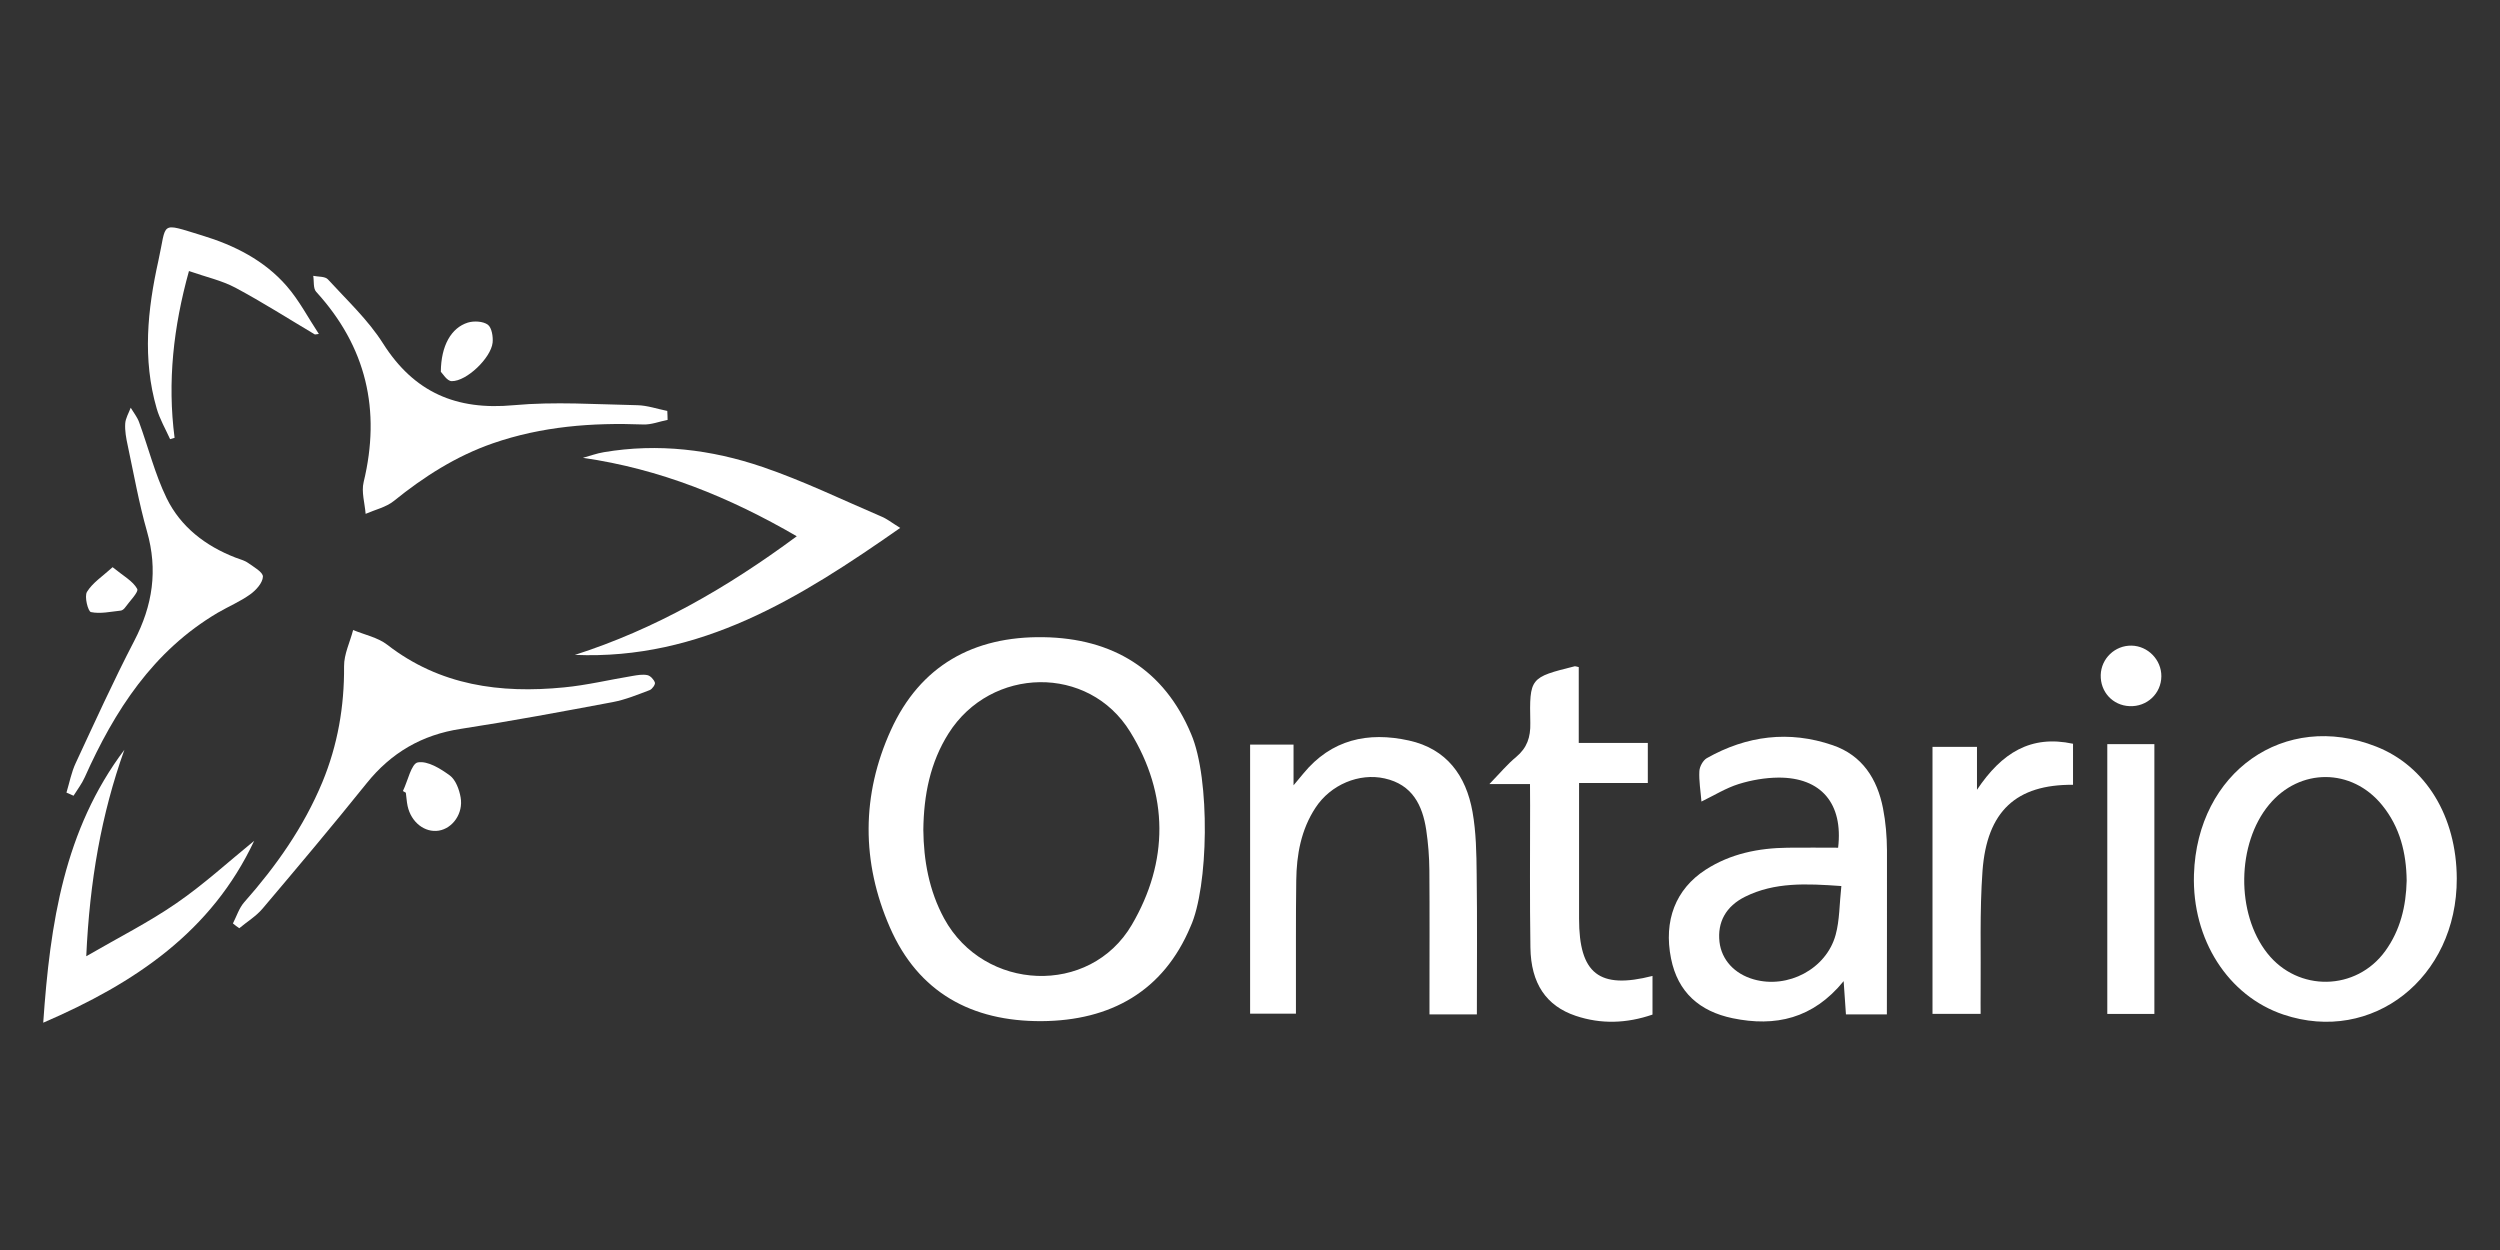
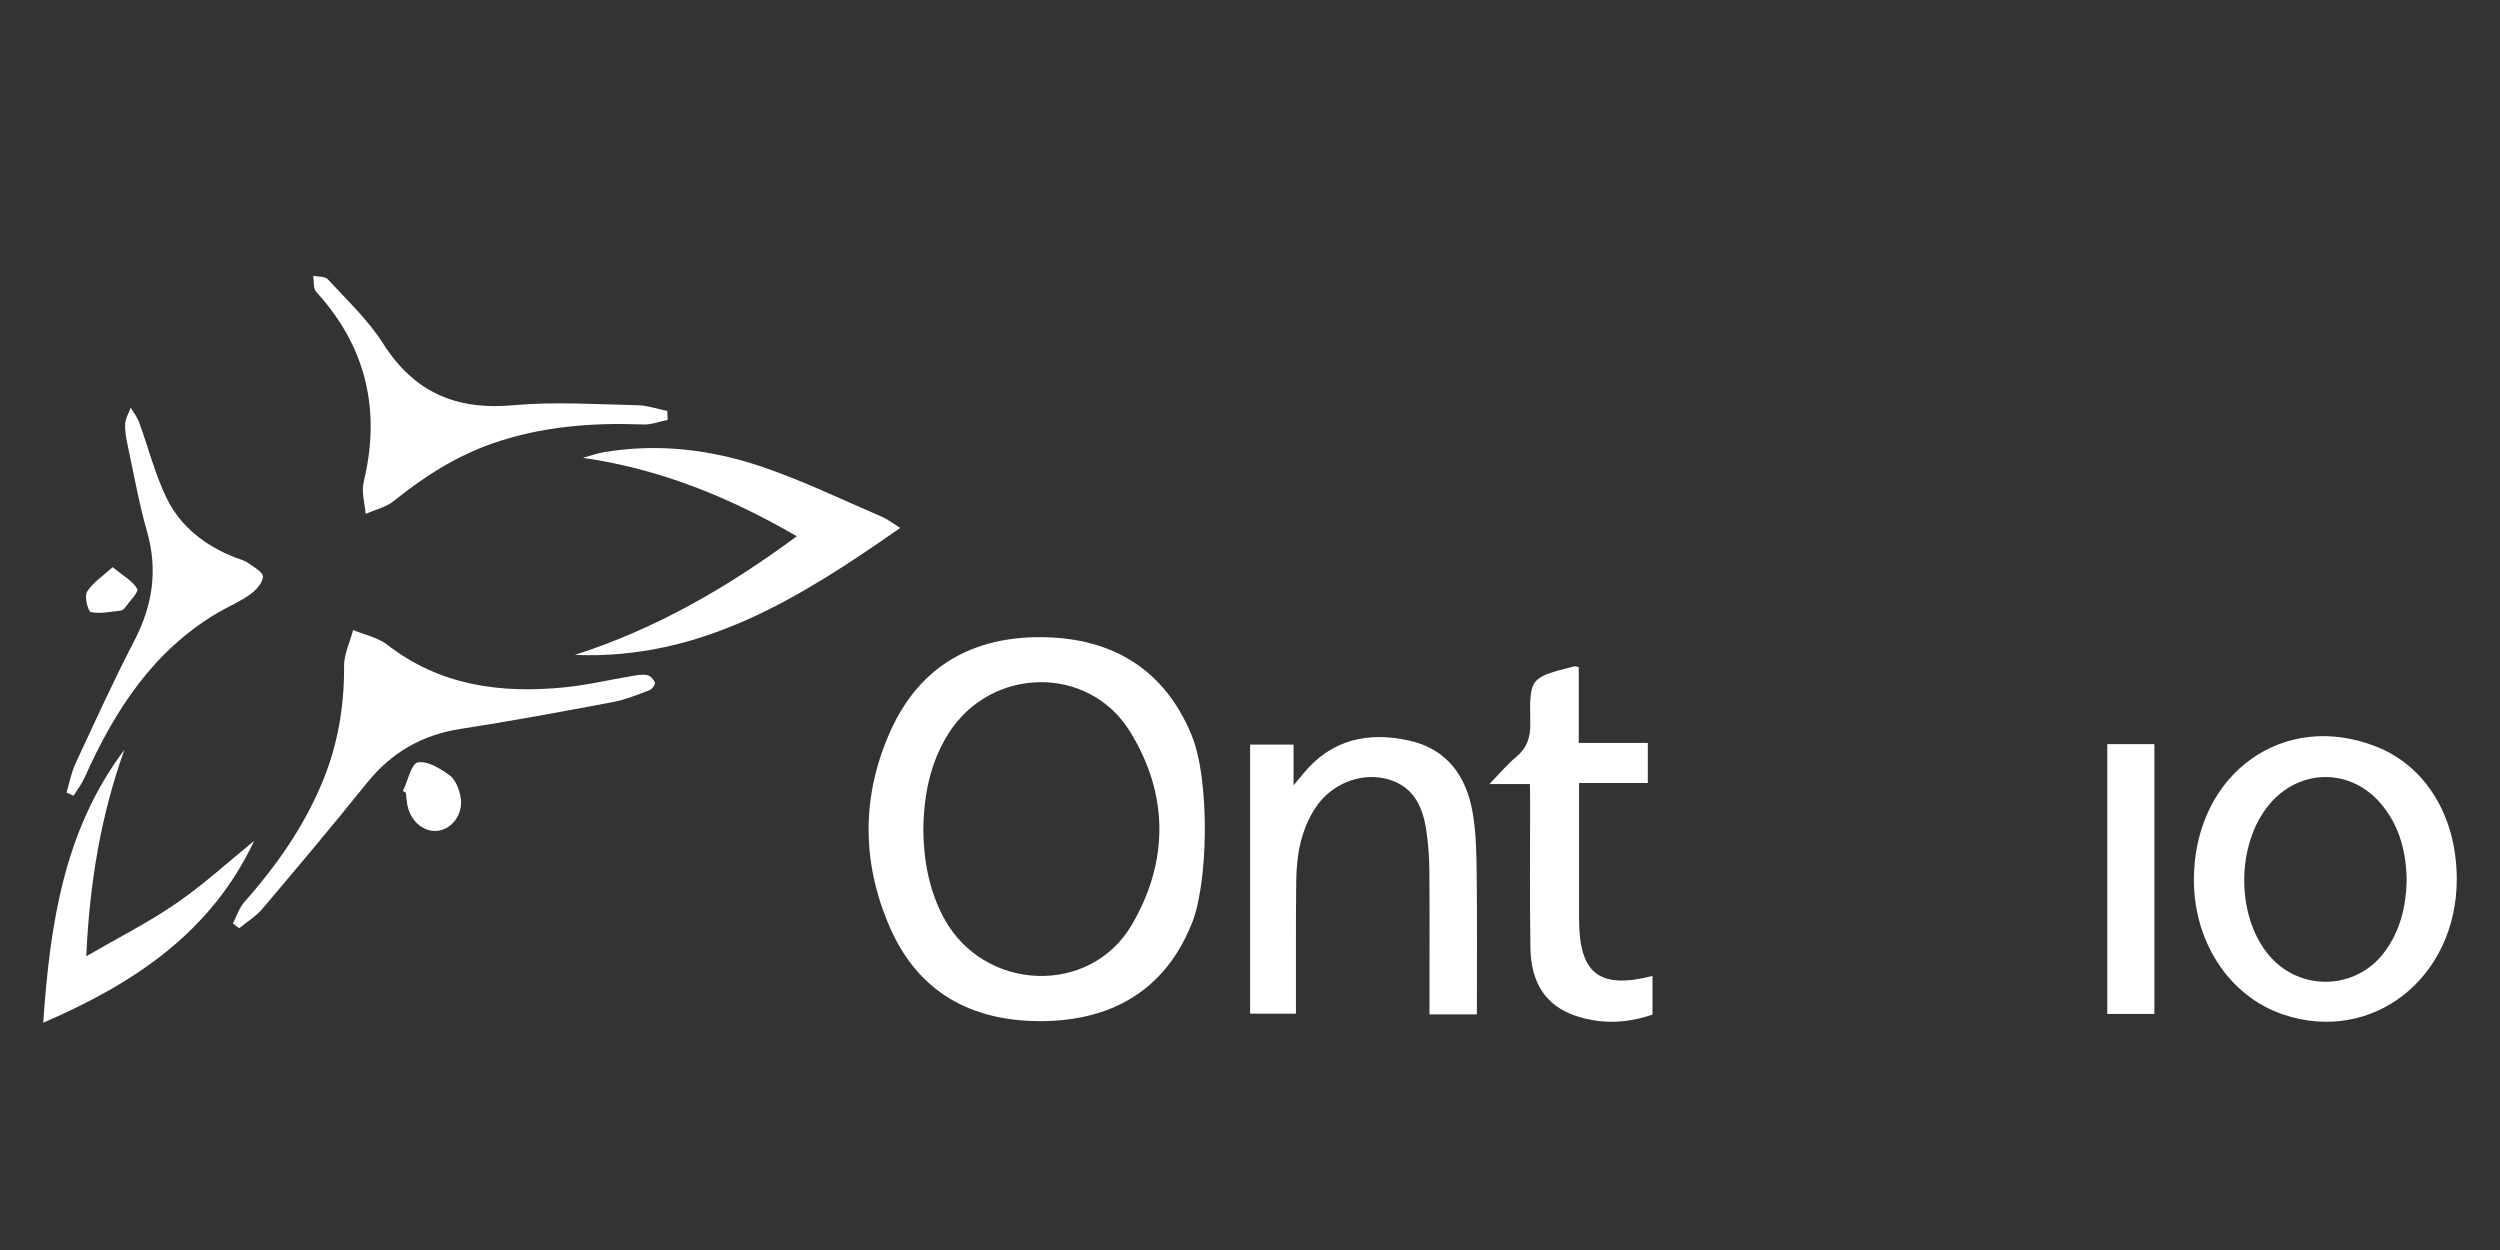
<svg xmlns="http://www.w3.org/2000/svg" id="Layer_1" x="0px" y="0px" viewBox="0 0 240 120" style="enable-background:new 0 0 240 120;" xml:space="preserve">
  <rect x="0" y="0" width="240" height="120" fill="#333333" stroke="none" />
  <style type="text/css">	.st0{fill:#FFFFFF;}</style>
  <g id="MklH87_1_">
    <g>
      <path class="st0" d="M114.29,88.95c-2.6,6.21-7.67,9.04-14.31,9.08c-6.7,0.03-11.82-2.75-14.55-9c-2.74-6.27-2.74-12.72,0.1-18.95   c2.81-6.17,7.91-9.01,14.63-8.91c6.67,0.1,11.61,3.12,14.19,9.3C116.21,74.8,116.01,85.2,114.29,88.95z M88.64,79.67   c0.03,2.91,0.54,5.82,2,8.51c3.83,7.01,13.98,7.47,18.01,0.61c3.56-6.07,3.56-12.51-0.15-18.53c-3.98-6.48-13.37-6.29-17.44,0.15   C89.3,73.2,88.68,76.31,88.64,79.67z" />
-       <path class="st0" d="M181.14,97.38c-1.35,0-2.58,0-3.93,0c-0.07-0.98-0.13-1.92-0.22-3.19c-2.94,3.61-6.56,4.41-10.66,3.56   c-3.16-0.66-5.26-2.48-5.91-5.73c-0.73-3.64,0.44-6.66,3.31-8.52c2.4-1.55,5.09-2.09,7.91-2.12c1.61-0.02,3.23,0,4.82,0   c0.5-4.24-1.63-6.75-5.73-6.73c-1.28,0.01-2.6,0.24-3.82,0.62c-1.21,0.38-2.32,1.07-3.57,1.68c-0.08-1.01-0.25-1.97-0.2-2.92   c0.02-0.44,0.35-1.04,0.72-1.25c3.83-2.16,7.89-2.68,12.08-1.24c2.84,0.97,4.28,3.24,4.83,6.06c0.26,1.32,0.37,2.69,0.38,4.04   C181.16,86.82,181.14,92.02,181.14,97.38z M176.77,85.06c-3.39-0.24-6.4-0.38-9.23,1.02c-1.86,0.92-2.68,2.45-2.47,4.34   c0.2,1.72,1.43,3.07,3.29,3.6c3.27,0.93,6.96-0.99,7.86-4.27C176.61,88.33,176.58,86.79,176.77,85.06z" />
      <path class="st0" d="M235.85,84.34c0.03,9.54-8.11,15.93-16.64,13.06c-5.32-1.79-8.78-7.21-8.59-13.44   c0.3-9.85,8.71-15.76,17.49-12.29C232.88,73.54,235.83,78.38,235.85,84.34z M231.04,84.55c-0.03-2.66-0.64-5.15-2.36-7.26   c-2.91-3.58-7.91-3.59-10.85-0.04c-3.11,3.75-3.19,10.44-0.17,14.26c2.95,3.74,8.54,3.64,11.33-0.22   C230.44,89.28,230.98,86.99,231.04,84.55z" />
      <path class="st0" d="M141.78,97.38c-1.6,0-2.95,0-4.55,0c0-0.62,0-1.19,0-1.77c0-4.01,0.02-8.03-0.01-12.04   c-0.01-1.3-0.11-2.6-0.3-3.88c-0.36-2.4-1.34-4.37-3.99-4.96c-2.44-0.55-5.19,0.59-6.64,2.81c-1.39,2.11-1.82,4.51-1.85,6.98   c-0.05,3.63-0.02,7.27-0.03,10.9c0,0.59,0,1.18,0,1.89c-1.5,0-2.88,0-4.4,0c0-8.55,0-17.14,0-25.83c1.33,0,2.66,0,4.17,0   c0,1.17,0,2.32,0,3.91c0.51-0.61,0.73-0.88,0.95-1.14c2.68-3.26,6.19-4.03,10.13-3.16c3.62,0.8,5.48,3.37,6.1,6.84   c0.35,1.96,0.38,3.99,0.4,5.99C141.82,88.34,141.78,92.78,141.78,97.38z" />
      <path class="st0" d="M146.88,75.27c-1.3,0-2.37,0-3.9,0c1.03-1.06,1.73-1.91,2.57-2.6c1.05-0.88,1.39-1.89,1.36-3.26   c-0.09-4.37-0.03-4.37,4.27-5.45c0.05-0.01,0.11,0.02,0.38,0.08c0,2.34,0,4.74,0,7.28c2.31,0,4.4,0,6.63,0c0,1.31,0,2.47,0,3.85   c-2.09,0-4.23,0-6.6,0c0,1.06,0,1.91,0,2.76c0,3.42,0,6.84,0,10.26c0,5.28,1.92,6.81,7.05,5.5c0,1.24,0,2.45,0,3.71   c-2.47,0.85-4.93,0.94-7.37,0.12c-2.83-0.95-4.3-3.1-4.35-6.55c-0.07-4.56-0.03-9.12-0.03-13.67   C146.88,76.68,146.88,76.09,146.88,75.27z" />
      <path class="st0" d="M22.36,88.65c0.35-0.68,0.59-1.47,1.08-2.03c3.08-3.48,5.72-7.23,7.51-11.54c1.47-3.56,2.11-7.26,2.08-11.12   c-0.01-1.16,0.57-2.32,0.87-3.48c1.1,0.46,2.36,0.71,3.27,1.41c5.06,3.93,10.86,4.7,16.97,4.1c2.21-0.21,4.38-0.74,6.58-1.1   c0.47-0.08,0.97-0.17,1.42-0.08c0.3,0.06,0.63,0.42,0.73,0.72c0.06,0.17-0.26,0.63-0.5,0.72c-1.16,0.44-2.33,0.92-3.54,1.15   c-4.85,0.91-9.71,1.82-14.59,2.57c-3.74,0.57-6.69,2.29-9.05,5.23c-3.26,4.06-6.62,8.05-9.98,12.02   c-0.62,0.74-1.49,1.26-2.24,1.89C22.75,88.96,22.55,88.81,22.36,88.65z" />
      <path class="st0" d="M86.42,50.68c-9.65,6.75-19.16,12.69-31.23,12.19c7.69-2.47,14.57-6.41,21.3-11.39   c-6.5-3.77-13.13-6.46-20.53-7.53c0.67-0.18,1.33-0.43,2.01-0.54c5.2-0.88,10.32-0.26,15.24,1.42c3.88,1.32,7.6,3.13,11.39,4.75   C85.12,49.79,85.58,50.16,86.42,50.68z" />
      <path class="st0" d="M64.09,40.31c-0.78,0.15-1.56,0.47-2.33,0.44c-4.92-0.19-9.75,0.18-14.45,1.81c-3.54,1.23-6.61,3.2-9.51,5.54   c-0.75,0.6-1.79,0.83-2.7,1.23c-0.08-1.02-0.42-2.11-0.19-3.05c1.67-6.91,0.26-12.99-4.56-18.27c-0.3-0.33-0.19-1.01-0.28-1.53   c0.48,0.1,1.14,0.04,1.41,0.34c1.83,2,3.86,3.89,5.29,6.15c2.99,4.71,7.04,6.44,12.54,5.93c3.93-0.36,7.91-0.08,11.87,0   c0.96,0.02,1.92,0.36,2.88,0.55C64.08,39.73,64.08,40.02,64.09,40.31z" />
-       <path class="st0" d="M199.01,75.34c-5.44-0.04-8.27,2.52-8.69,8.28c-0.28,3.88-0.14,7.79-0.18,11.69c-0.01,0.64,0,1.28,0,2.02   c-1.6,0-3.04,0-4.62,0c0-8.49,0-17.01,0-25.63c1.38,0,2.76,0,4.27,0c0,1.23,0,2.4,0,4.12c2.38-3.56,5.17-5.29,9.22-4.42   C199.01,72.71,199.01,74.02,199.01,75.34z" />
      <path class="st0" d="M6.38,76.09c0.29-0.95,0.47-1.95,0.89-2.84c1.83-3.93,3.62-7.88,5.62-11.73c1.77-3.4,2.28-6.8,1.22-10.51   c-0.77-2.7-1.26-5.49-1.85-8.25c-0.15-0.69-0.28-1.4-0.24-2.09c0.03-0.52,0.34-1.02,0.53-1.53c0.27,0.46,0.62,0.89,0.8,1.38   c0.89,2.43,1.52,4.98,2.64,7.29c1.35,2.77,3.73,4.6,6.62,5.72c0.4,0.16,0.85,0.26,1.19,0.5c0.55,0.39,1.46,0.9,1.44,1.33   c-0.02,0.59-0.66,1.3-1.22,1.7c-0.96,0.69-2.08,1.16-3.11,1.76c-6.22,3.67-9.91,9.4-12.77,15.79c-0.28,0.63-0.71,1.19-1.08,1.78   C6.85,76.29,6.62,76.19,6.38,76.09z" />
      <path class="st0" d="M24.4,80.72c-4.09,8.71-11.41,13.65-20.25,17.46c0.66-9.58,2.02-18.53,7.79-26.2   c-2.22,6.21-3.33,12.61-3.66,19.82c3.16-1.83,6.04-3.28,8.67-5.1C19.57,84.9,21.93,82.73,24.4,80.72z" />
      <path class="st0" d="M206.82,97.34c-1.55,0-2.99,0-4.52,0c0-8.66,0-17.24,0-25.9c1.52,0,2.96,0,4.52,0   C206.82,80.05,206.82,88.62,206.82,97.34z" />
-       <path class="st0" d="M30.23,32.11c-2.54-1.51-5.03-3.1-7.63-4.49c-1.32-0.7-2.83-1.03-4.46-1.6c-1.49,5.37-2.08,10.62-1.38,16.01   c-0.14,0.04-0.28,0.09-0.43,0.13c-0.44-0.98-1-1.93-1.29-2.95c-1.37-4.73-0.88-9.48,0.16-14.16c0.84-3.77,0.06-3.71,4.19-2.45   c3.1,0.94,5.99,2.39,8.14,4.87c1.2,1.38,2.06,3.05,3.08,4.59C30.48,32.07,30.35,32.09,30.23,32.11z" />
      <path class="st0" d="M38.68,75.94c0.47-0.97,0.81-2.64,1.43-2.75c0.94-0.17,2.18,0.6,3.08,1.26c0.56,0.42,0.9,1.35,1.03,2.1   c0.27,1.53-0.76,2.97-2.09,3.19c-1.35,0.22-2.66-0.8-3-2.36c-0.09-0.42-0.11-0.86-0.17-1.28C38.86,76.04,38.77,75.99,38.68,75.94z   " />
-       <path class="st0" d="M204.63,61.98c1.57,0.03,2.87,1.36,2.86,2.94c-0.01,1.66-1.38,2.95-3.06,2.87c-1.61-0.07-2.81-1.37-2.76-3   C201.72,63.21,203.04,61.95,204.63,61.98z" />
-       <path class="st0" d="M42.32,35.69c0.02-2.52,1-4.22,2.59-4.72c0.59-0.18,1.47-0.13,1.92,0.2c0.38,0.28,0.52,1.16,0.46,1.73   c-0.16,1.46-2.49,3.71-3.92,3.69C42.92,36.6,42.48,35.84,42.32,35.69z" />
      <path class="st0" d="M10.81,54.45c1.04,0.85,1.95,1.33,2.36,2.08c0.17,0.3-0.75,1.21-1.19,1.83c-0.09,0.12-0.26,0.25-0.4,0.26   c-0.96,0.1-1.95,0.33-2.85,0.14c-0.28-0.06-0.65-1.5-0.38-1.94C8.88,55.95,9.83,55.34,10.81,54.45z" />
    </g>
  </g>
</svg>